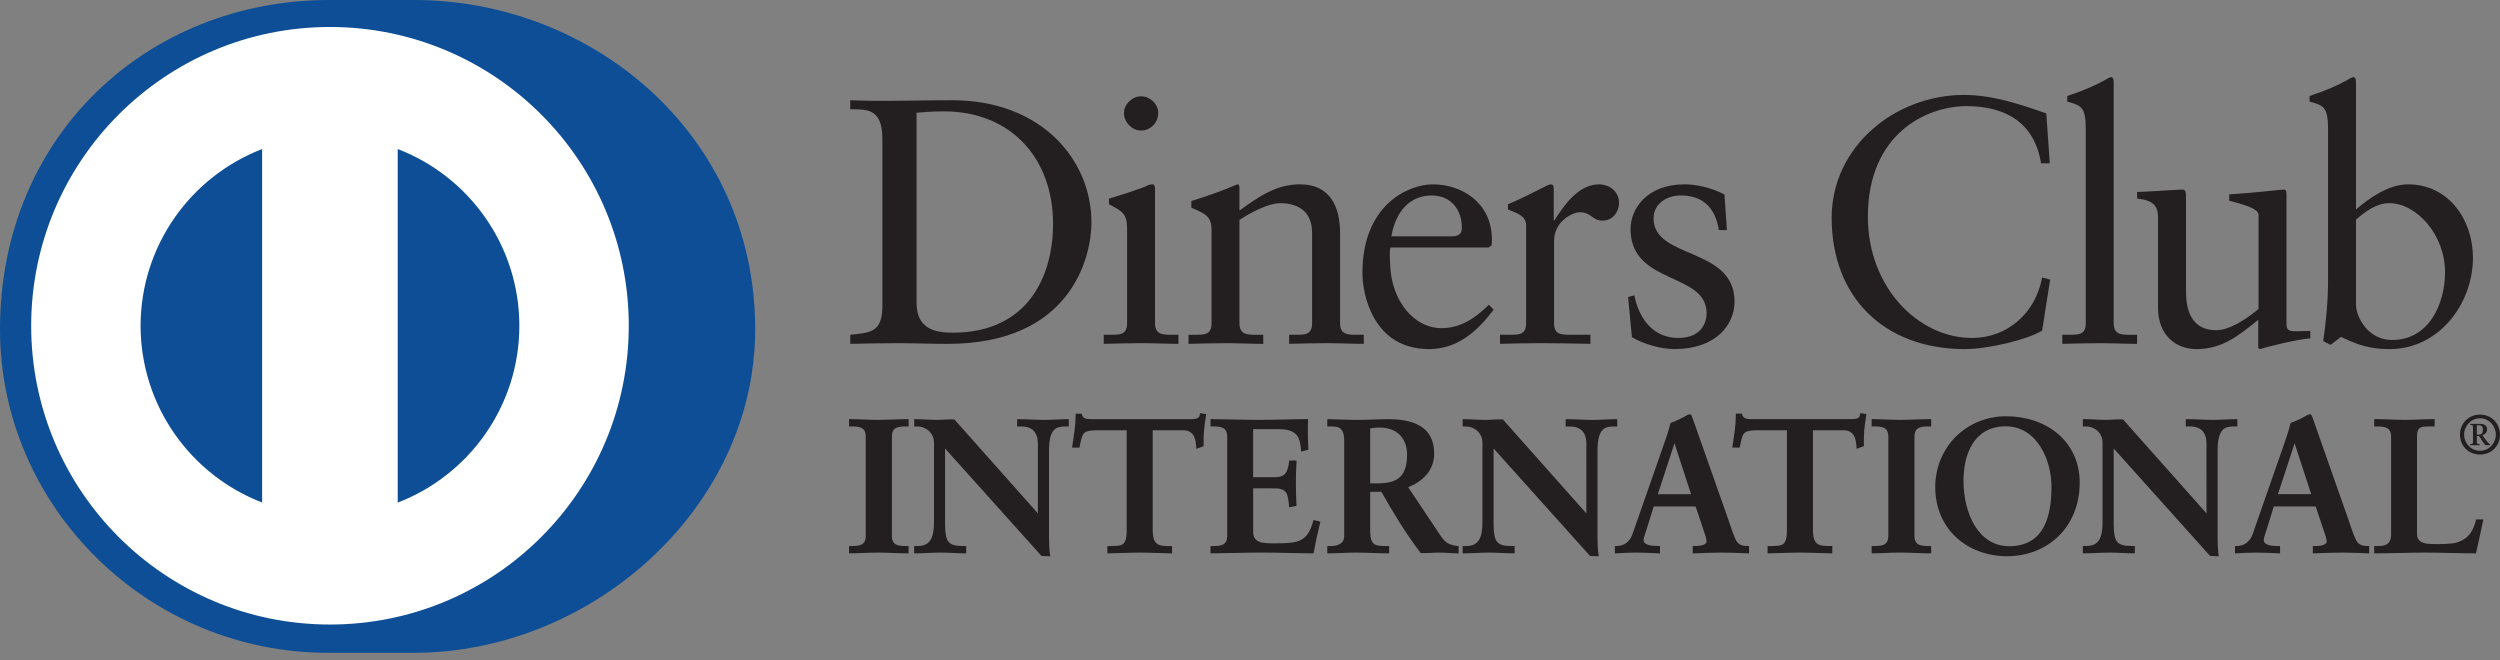
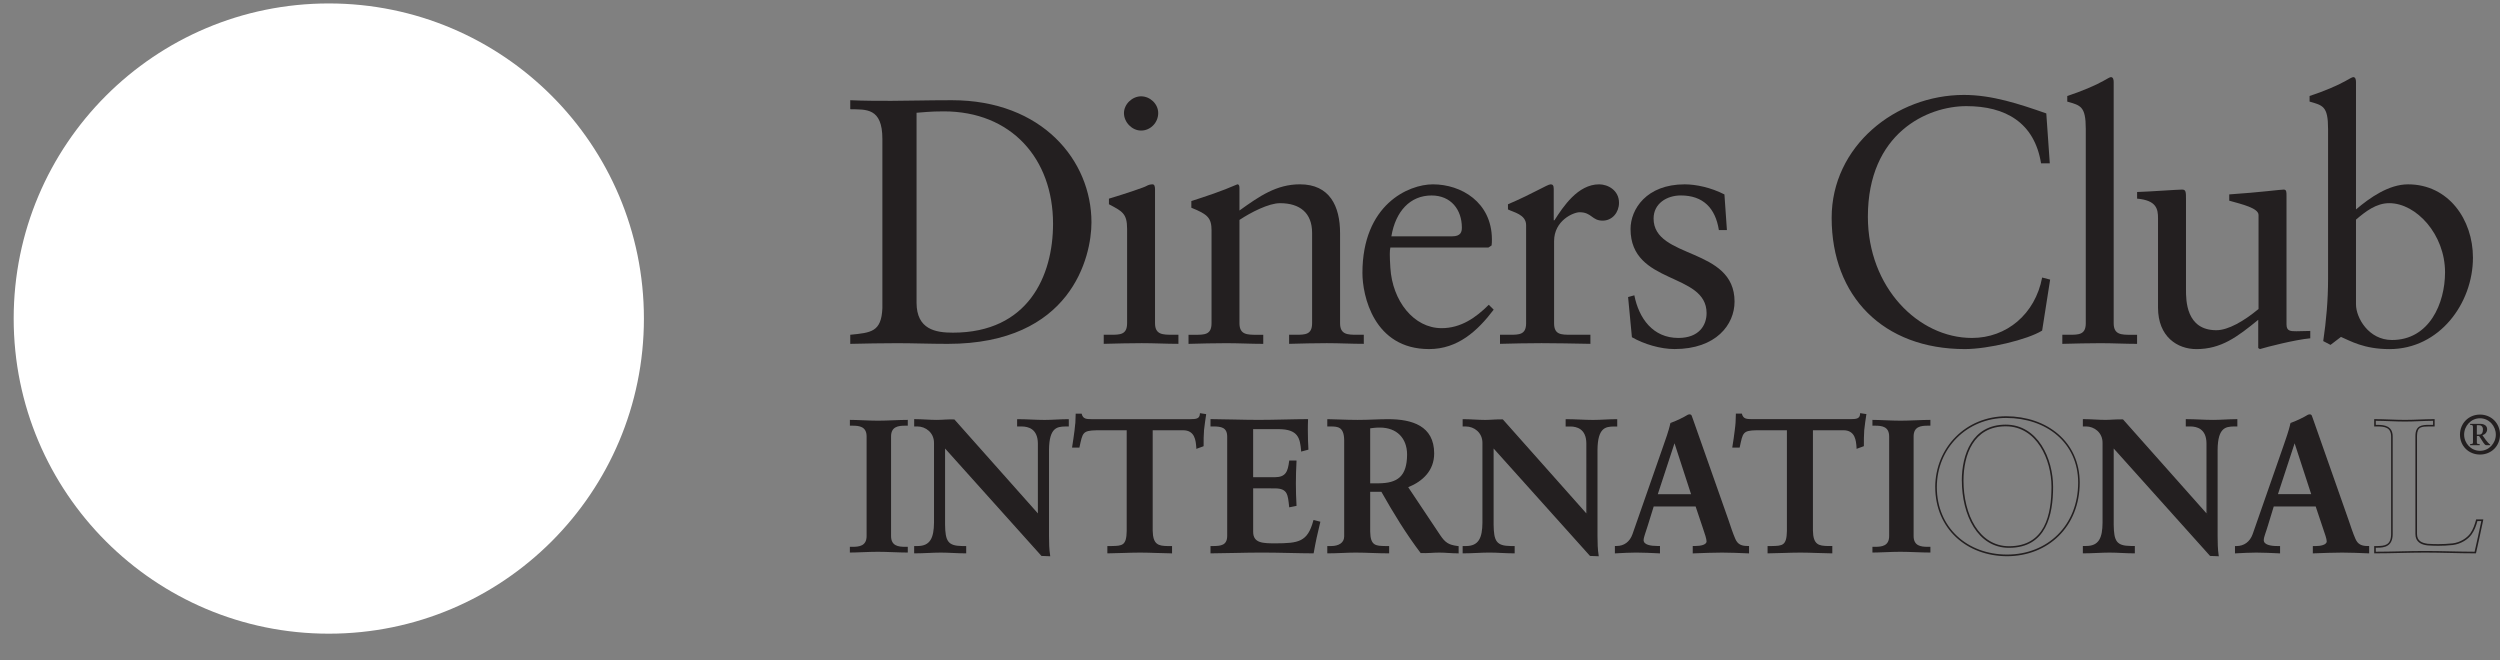
<svg xmlns="http://www.w3.org/2000/svg" width="106" height="28" viewBox="0 0 106 28" fill="none">
  <rect x="0" y="0" width="106" height="28" fill="#808080" stroke="none" />
  <g id="DCI_Logo" clip-path="url(#clip0_2969_812)">
    <path id="Vector" d="M37.413 5.89C37.413 4.559 36.716 4.646 36.051 4.631V4.249C36.627 4.276 37.219 4.276 37.797 4.276C38.419 4.276 39.263 4.249 40.359 4.249C44.191 4.249 46.278 6.807 46.278 9.429C46.278 10.895 45.421 14.58 40.181 14.58C39.427 14.58 38.729 14.551 38.035 14.551C37.34 14.551 36.716 14.566 36.051 14.58V14.194C36.937 14.105 37.368 14.076 37.413 13.07V5.89ZM38.862 12.833C38.862 13.973 39.677 14.105 40.401 14.105C43.6 14.105 44.649 11.694 44.649 9.487C44.649 6.721 42.873 4.722 40.017 4.722C39.409 4.722 39.13 4.765 38.862 4.781V12.833Z" fill="#231F20" />
    <path id="Vector_2" d="M46.797 14.194H47.079C47.492 14.194 47.789 14.194 47.789 13.704V9.694C47.789 9.043 47.569 8.954 47.019 8.66V8.423C47.716 8.214 48.544 7.935 48.604 7.888C48.708 7.83 48.795 7.816 48.87 7.816C48.946 7.816 48.973 7.903 48.973 8.021V13.703C48.973 14.193 49.301 14.193 49.713 14.193H49.965V14.579C49.462 14.579 48.944 14.55 48.411 14.55C47.879 14.55 47.346 14.565 46.798 14.579V14.193L46.797 14.194ZM48.382 5.536C47.995 5.536 47.656 5.18 47.656 4.796C47.656 4.412 48.011 4.084 48.382 4.084C48.754 4.084 49.108 4.396 49.108 4.796C49.108 5.197 48.782 5.536 48.382 5.536Z" fill="#231F20" />
    <path id="Vector_3" d="M51.37 9.783C51.37 9.237 51.208 9.088 50.513 8.808V8.525C51.148 8.318 51.755 8.124 52.466 7.815C52.51 7.815 52.553 7.844 52.553 7.961V8.926C53.399 8.318 54.124 7.815 55.116 7.815C56.374 7.815 56.819 8.732 56.819 9.887V13.704C56.819 14.194 57.145 14.194 57.559 14.194H57.825V14.579C57.306 14.579 56.787 14.55 56.257 14.55C55.727 14.55 55.19 14.565 54.658 14.579V14.194H54.924C55.339 14.194 55.633 14.194 55.633 13.704V9.873C55.633 9.028 55.116 8.615 54.271 8.615C53.798 8.615 53.044 8.999 52.553 9.325V13.705C52.553 14.195 52.882 14.195 53.296 14.195H53.562V14.58C53.044 14.58 52.524 14.551 51.99 14.551C51.457 14.551 50.926 14.566 50.393 14.58V14.195H50.66C51.074 14.195 51.369 14.195 51.369 13.705V9.783L51.37 9.783Z" fill="#231F20" />
    <path id="Vector_4" d="M58.951 10.495C58.92 10.628 58.92 10.849 58.951 11.353C59.038 12.76 59.942 13.914 61.125 13.914C61.94 13.914 62.578 13.469 63.124 12.922L63.332 13.13C62.65 14.032 61.808 14.801 60.594 14.801C58.239 14.801 57.767 12.522 57.767 11.575C57.767 8.674 59.72 7.816 60.755 7.816C61.955 7.816 63.245 8.57 63.257 10.138C63.257 10.229 63.257 10.317 63.244 10.406L63.108 10.496H58.95L58.951 10.495ZM61.572 10.02C61.94 10.02 61.983 9.828 61.983 9.651C61.983 8.894 61.525 8.288 60.697 8.288C59.795 8.288 59.173 8.953 58.994 10.02H61.572Z" fill="#231F20" />
    <path id="Vector_5" d="M63.598 14.194H63.999C64.413 14.194 64.707 14.194 64.707 13.704V9.546C64.707 9.089 64.161 8.999 63.938 8.88V8.661C65.018 8.201 65.612 7.816 65.746 7.816C65.833 7.816 65.878 7.859 65.878 8.008V9.339H65.91C66.278 8.763 66.9 7.816 67.803 7.816C68.173 7.816 68.646 8.066 68.646 8.599C68.646 8.999 68.367 9.355 67.951 9.355C67.491 9.355 67.491 8.999 66.974 8.999C66.723 8.999 65.893 9.339 65.893 10.229V13.703C65.893 14.193 66.189 14.193 66.603 14.193H67.433V14.579C66.618 14.565 65.999 14.55 65.362 14.55C64.726 14.55 64.133 14.565 63.6 14.579V14.193L63.598 14.194Z" fill="#231F20" />
    <path id="Vector_6" d="M69.296 12.522C69.49 13.499 70.082 14.329 71.163 14.329C72.035 14.329 72.359 13.796 72.359 13.277C72.359 11.531 69.135 12.091 69.135 9.71C69.135 8.879 69.801 7.816 71.43 7.816C71.903 7.816 72.54 7.948 73.116 8.244L73.221 9.754H72.88C72.733 8.822 72.213 8.287 71.266 8.287C70.673 8.287 70.112 8.629 70.112 9.265C70.112 10.998 73.545 10.464 73.545 12.788C73.545 13.764 72.761 14.8 71.001 14.8C70.406 14.8 69.711 14.595 69.193 14.298L69.031 12.595L69.296 12.521V12.522Z" fill="#231F20" />
    <path id="Vector_7" d="M86.911 6.926H86.541C86.26 5.195 85.031 4.5 83.375 4.5C81.719 4.5 79.198 5.639 79.198 9.19C79.198 12.182 81.334 14.329 83.611 14.329C85.077 14.329 86.291 13.323 86.587 11.767L86.926 11.855L86.587 14.017C85.965 14.403 84.29 14.801 83.313 14.801C79.85 14.801 77.662 12.566 77.662 9.236C77.662 6.201 80.368 4.025 83.271 4.025C84.47 4.025 85.623 4.41 86.763 4.809L86.911 6.926V6.926Z" fill="#231F20" />
-     <path id="Vector_8" d="M87.443 14.194H87.725C88.14 14.194 88.437 14.194 88.437 13.704V5.464C88.437 4.5 88.214 4.47 87.652 4.308V4.07C88.243 3.877 88.866 3.613 89.177 3.433C89.338 3.345 89.458 3.27 89.501 3.27C89.591 3.27 89.62 3.36 89.62 3.479V13.704C89.62 14.195 89.946 14.195 90.36 14.195H90.612V14.58C90.111 14.58 89.591 14.551 89.056 14.551C88.522 14.551 87.993 14.566 87.442 14.58V14.195L87.443 14.194Z" fill="#231F20" />
+     <path id="Vector_8" d="M87.443 14.194H87.725C88.14 14.194 88.437 14.194 88.437 13.704V5.464C88.437 4.5 88.214 4.47 87.652 4.308V4.07C88.243 3.877 88.866 3.613 89.177 3.433C89.338 3.345 89.458 3.27 89.501 3.27C89.591 3.27 89.62 3.36 89.62 3.479V13.704C89.62 14.195 89.946 14.195 90.36 14.195H90.612V14.58C90.111 14.58 89.591 14.551 89.056 14.551C88.522 14.551 87.993 14.566 87.442 14.58L87.443 14.194Z" fill="#231F20" />
    <path id="Vector_9" d="M96.949 13.764C96.949 14.033 97.11 14.045 97.363 14.045C97.539 14.045 97.763 14.032 97.956 14.032V14.344C97.317 14.402 96.105 14.713 95.821 14.801L95.749 14.757V13.56C94.862 14.285 94.179 14.802 93.126 14.802C92.328 14.802 91.5 14.285 91.5 13.042V9.251C91.5 8.866 91.44 8.495 90.613 8.422V8.141C91.147 8.125 92.327 8.038 92.521 8.038C92.686 8.038 92.686 8.141 92.686 8.466V12.284C92.686 12.727 92.686 14.001 93.973 14.001C94.475 14.001 95.141 13.616 95.762 13.101V9.116C95.762 8.821 95.052 8.659 94.52 8.509V8.243C95.853 8.153 96.683 8.038 96.83 8.038C96.948 8.038 96.948 8.141 96.948 8.304V13.763L96.949 13.764Z" fill="#231F20" />
    <path id="Vector_10" d="M99.894 8.88C100.486 8.378 101.287 7.816 102.1 7.816C103.817 7.816 104.853 9.312 104.853 10.924C104.853 12.862 103.433 14.802 101.314 14.802C100.218 14.802 99.643 14.447 99.257 14.285L98.814 14.623L98.505 14.462C98.634 13.589 98.71 12.729 98.71 11.827V5.464C98.71 4.5 98.488 4.469 97.926 4.307V4.07C98.519 3.878 99.139 3.613 99.45 3.433C99.612 3.345 99.731 3.27 99.777 3.27C99.866 3.27 99.894 3.36 99.894 3.479V8.88H99.894ZM99.894 12.906C99.894 13.47 100.426 14.416 101.42 14.416C103.005 14.416 103.67 12.861 103.67 11.544C103.67 9.946 102.456 8.614 101.302 8.614C100.751 8.614 100.294 8.97 99.894 9.312V12.907V12.906Z" fill="#231F20" />
    <path id="Vector_11" d="M36.035 23.185H36.148C36.437 23.185 36.744 23.147 36.744 22.726V18.507C36.744 18.087 36.437 18.049 36.148 18.049H36.035V17.803C36.35 17.803 36.832 17.837 37.228 17.837C37.623 17.837 38.112 17.803 38.49 17.803V18.049H38.378C38.088 18.049 37.781 18.087 37.781 18.507V22.726C37.781 23.147 38.088 23.185 38.378 23.185H38.49V23.428C38.105 23.428 37.621 23.396 37.219 23.396C36.817 23.396 36.35 23.428 36.034 23.428V23.185H36.035Z" fill="#231F20" />
-     <path id="Vector_12" d="M38.491 23.462C38.102 23.462 37.619 23.43 37.219 23.43C36.819 23.43 36.351 23.462 36.035 23.462H35.999V23.152H36.147C36.44 23.145 36.706 23.121 36.707 22.726V18.507C36.706 18.114 36.439 18.087 36.147 18.081H35.999V17.772H36.035C36.351 17.772 36.833 17.803 37.227 17.803C37.622 17.803 38.11 17.772 38.49 17.772H38.525V18.081H38.378C38.085 18.087 37.817 18.114 37.816 18.507V22.726C37.817 23.121 38.086 23.145 38.378 23.152H38.525V23.462H38.49H38.491ZM38.456 23.394V23.222H38.379C38.091 23.222 37.748 23.172 37.746 22.727V18.508C37.748 18.063 38.092 18.014 38.379 18.014H38.456V17.843C38.084 17.843 37.617 17.874 37.227 17.874C36.837 17.874 36.381 17.844 36.07 17.843V18.014H36.147C36.433 18.014 36.777 18.063 36.777 18.508V22.727C36.777 23.172 36.434 23.222 36.147 23.222H36.07V23.394C36.381 23.389 36.837 23.361 37.218 23.361C37.599 23.361 38.077 23.391 38.456 23.394Z" fill="#231F20" />
    <path id="Vector_13" d="M44.025 21.841L44.041 21.825V18.805C44.041 18.145 43.581 18.049 43.339 18.049H43.163V17.805C43.541 17.805 43.912 17.838 44.291 17.838C44.619 17.838 44.951 17.805 45.28 17.805V18.049H45.162C44.822 18.049 44.442 18.112 44.442 19.07V22.736C44.442 23.017 44.452 23.299 44.491 23.548H44.185L40.037 18.926V22.243C40.037 22.945 40.173 23.184 40.793 23.184H40.929V23.427C40.584 23.427 40.237 23.395 39.89 23.395C39.544 23.395 39.159 23.427 38.797 23.427V23.184H38.91C39.465 23.184 39.635 22.808 39.635 22.163V18.771C39.635 18.32 39.262 18.049 38.901 18.049H38.797V17.805C39.101 17.805 39.417 17.837 39.722 17.837C39.964 17.837 40.199 17.805 40.439 17.805L44.024 21.841L44.025 21.841Z" fill="#231F20" />
    <path id="Vector_14" d="M44.49 23.584L44.158 23.571L40.071 19.016V22.243C40.081 22.945 40.188 23.143 40.793 23.152H40.967V23.462H40.93C40.583 23.462 40.236 23.43 39.891 23.43C39.546 23.43 39.161 23.462 38.795 23.462H38.76V23.152H38.91C39.443 23.148 39.594 22.806 39.602 22.164V18.772C39.6 18.344 39.247 18.083 38.903 18.082H38.761V17.772H38.796C39.105 17.772 39.419 17.804 39.722 17.804C39.961 17.804 40.195 17.772 40.467 17.785L44.006 21.768V18.806C44.002 18.165 43.575 18.088 43.339 18.083H43.126V17.773H43.163C43.542 17.773 43.914 17.805 44.291 17.805C44.618 17.805 44.949 17.773 45.28 17.773H45.317V18.083H45.161C44.828 18.093 44.487 18.122 44.478 19.071V22.738C44.478 23.017 44.486 23.298 44.525 23.544L44.531 23.586H44.49V23.584ZM44.184 23.513H44.452C44.415 23.271 44.409 23.002 44.409 22.736V19.069C44.409 18.102 44.813 18.012 45.16 18.012H45.245V17.841C44.927 17.842 44.61 17.873 44.29 17.873C43.921 17.873 43.562 17.843 43.198 17.841V18.012H43.339C43.587 18.012 44.075 18.122 44.075 18.804L44.065 21.849L44.048 21.864L44.02 21.889L40.439 17.841C40.199 17.841 39.966 17.873 39.722 17.873C39.427 17.873 39.123 17.843 38.831 17.841V18.012H38.901C39.279 18.012 39.669 18.301 39.669 18.771V22.163C39.669 22.808 39.489 23.219 38.909 23.222L38.832 23.219V23.393C39.18 23.389 39.539 23.36 39.891 23.36C40.243 23.36 40.563 23.389 40.894 23.393V23.222H40.793C40.159 23.219 40.001 22.945 40.001 22.243V18.835L44.184 23.513H44.184ZM44.005 21.825V21.822L43.998 21.816L44.005 21.825Z" fill="#231F20" />
    <path id="Vector_15" d="M46.485 18.208C45.881 18.208 45.859 18.354 45.736 18.941H45.496C45.528 18.716 45.567 18.49 45.593 18.256C45.625 18.032 45.641 17.805 45.641 17.573H45.835C45.9 17.814 46.1 17.805 46.318 17.805H50.474C50.692 17.805 50.893 17.798 50.91 17.556L51.101 17.59C51.072 17.805 51.039 18.023 51.015 18.241C50.997 18.458 50.997 18.677 50.997 18.893L50.757 18.983C50.741 18.684 50.699 18.208 50.16 18.208H48.84V22.494C48.84 23.116 49.121 23.186 49.508 23.186H49.66V23.428C49.347 23.428 48.782 23.396 48.347 23.396C47.865 23.396 47.299 23.428 46.985 23.428V23.186H47.138C47.583 23.186 47.806 23.147 47.806 22.512V18.208H46.485Z" fill="#231F20" />
    <path id="Vector_16" d="M49.662 23.462C49.344 23.462 48.781 23.43 48.348 23.43C47.865 23.43 47.304 23.462 46.986 23.462H46.952V23.152H47.14C47.585 23.142 47.763 23.137 47.772 22.511V18.243H46.486V18.175H47.843V22.512C47.843 23.157 47.583 23.224 47.14 23.224H47.022V23.394C47.34 23.391 47.881 23.362 48.349 23.362C48.769 23.362 49.307 23.391 49.626 23.394V23.224H49.509C49.119 23.224 48.804 23.129 48.804 22.494V18.175H50.161C50.702 18.176 50.773 18.635 50.789 18.934L50.965 18.869C50.965 18.66 50.966 18.45 50.98 18.237C51.003 18.032 51.032 17.825 51.063 17.619L50.941 17.599C50.901 17.832 50.675 17.846 50.474 17.843H46.278C46.088 17.843 45.883 17.833 45.811 17.609H45.677C45.677 17.832 45.661 18.047 45.629 18.264C45.606 18.483 45.571 18.697 45.54 18.908H45.712C45.819 18.349 45.887 18.166 46.487 18.176V18.244C45.892 18.257 45.905 18.355 45.772 18.951L45.768 18.979H45.456L45.461 18.937C45.493 18.712 45.534 18.486 45.56 18.252C45.592 18.029 45.608 17.805 45.608 17.574V17.539H45.863L45.868 17.565C45.925 17.768 46.072 17.769 46.277 17.773H50.474C50.697 17.769 50.862 17.765 50.874 17.555L50.877 17.518L50.914 17.524L51.141 17.559L51.137 17.594C51.105 17.811 51.074 18.029 51.05 18.243C51.033 18.46 51.033 18.677 51.033 18.894V18.918L51.01 18.928L50.724 19.032V18.984C50.701 18.682 50.669 18.243 50.16 18.243H48.874V22.494C48.883 23.102 49.124 23.145 49.509 23.153H49.695V23.463H49.662V23.462Z" fill="#231F20" />
    <path id="Vector_17" d="M51.36 23.185H51.473C51.762 23.185 52.068 23.147 52.068 22.726V18.507C52.068 18.087 51.761 18.049 51.473 18.049H51.36V17.803C51.849 17.803 52.69 17.837 53.364 17.837C54.039 17.837 54.879 17.803 55.425 17.803C55.411 18.151 55.419 18.684 55.443 19.038L55.2 19.103C55.162 18.58 55.064 18.161 54.218 18.161H53.102V20.269H54.057C54.541 20.269 54.647 19.998 54.694 19.562H54.934C54.92 19.876 54.911 20.189 54.911 20.503C54.911 20.817 54.92 21.116 54.934 21.421L54.694 21.469C54.647 20.986 54.622 20.672 54.066 20.672H53.102V22.548C53.102 23.072 53.567 23.072 54.081 23.072C55.049 23.072 55.475 23.007 55.717 22.089L55.941 22.146C55.837 22.574 55.741 22.998 55.668 23.427C55.154 23.427 54.226 23.395 53.501 23.395C52.776 23.395 51.817 23.427 51.359 23.427V23.183L51.36 23.185Z" fill="#231F20" />
    <path id="Vector_18" d="M55.669 23.462C55.152 23.462 54.226 23.429 53.502 23.429C52.778 23.429 51.821 23.462 51.36 23.462H51.325V23.152H51.473C51.764 23.147 52.03 23.12 52.033 22.726V18.507C52.03 18.114 51.764 18.088 51.473 18.081H51.325V17.771H51.36C51.85 17.771 52.69 17.803 53.364 17.803C54.039 17.803 54.877 17.771 55.425 17.771H55.461V17.806C55.454 17.928 55.452 18.07 55.452 18.224C55.452 18.501 55.461 18.806 55.476 19.035V19.064L55.451 19.072L55.167 19.147V19.104C55.119 18.583 55.05 18.202 54.219 18.195H53.133V20.234H54.057C54.522 20.23 54.603 19.992 54.659 19.558L54.662 19.527H54.972V19.562C54.955 19.876 54.945 20.189 54.945 20.503C54.945 20.817 54.955 21.114 54.972 21.421V21.449L54.943 21.455L54.662 21.511L54.659 21.473C54.603 20.982 54.601 20.713 54.066 20.707L53.134 20.706V22.549C53.135 23.038 53.556 23.036 54.082 23.038C55.053 23.033 55.44 22.985 55.683 22.08L55.691 22.047L55.725 22.054L55.983 22.121L55.976 22.154C55.871 22.579 55.776 23.007 55.704 23.431L55.698 23.46H55.669L55.669 23.462ZM55.639 23.392C55.708 22.986 55.8 22.579 55.9 22.174L55.74 22.134C55.498 23.036 55.032 23.116 54.081 23.108C53.573 23.108 53.065 23.108 53.063 22.549V20.639H54.065C54.628 20.632 54.683 20.972 54.724 21.431L54.898 21.394C54.884 21.098 54.876 20.798 54.876 20.503C54.876 20.209 54.884 19.9 54.898 19.594H54.724C54.679 20.016 54.549 20.31 54.056 20.304H53.063V18.123H54.218C55.056 18.119 55.196 18.552 55.23 19.056L55.404 19.009C55.39 18.782 55.383 18.492 55.383 18.223C55.383 18.082 55.386 17.954 55.389 17.84C54.842 17.841 54.026 17.872 53.364 17.872C52.701 17.872 51.887 17.842 51.394 17.84V18.011H51.471C51.759 18.011 52.102 18.061 52.103 18.505V22.725C52.102 23.169 51.759 23.217 51.471 23.22H51.394V23.39C51.862 23.389 52.794 23.358 53.501 23.358C54.208 23.358 55.118 23.388 55.638 23.39" fill="#231F20" />
    <path id="Vector_19" d="M57.03 18.66C57.03 18.071 56.708 18.049 56.459 18.049H56.312V17.805C56.569 17.805 57.069 17.837 57.561 17.837C58.053 17.837 58.43 17.805 58.858 17.805C59.87 17.805 60.772 18.079 60.772 19.224C60.772 19.948 60.291 20.391 59.654 20.643L61.032 22.702C61.256 23.044 61.416 23.139 61.811 23.186V23.428C61.546 23.428 61.288 23.396 61.023 23.396C60.771 23.396 60.515 23.428 60.265 23.428C59.645 22.616 59.112 21.745 58.59 20.817H58.059V22.541C58.059 23.163 58.348 23.186 58.718 23.186H58.865V23.428C58.404 23.428 57.938 23.396 57.478 23.396C57.093 23.396 56.714 23.428 56.31 23.428V23.186H56.457C56.752 23.186 57.028 23.05 57.028 22.751V18.66H57.03ZM58.061 20.527H58.454C59.26 20.527 59.694 20.223 59.694 19.271C59.694 18.556 59.235 18.095 58.518 18.095C58.275 18.095 58.172 18.12 58.061 18.128V20.527Z" fill="#231F20" />
    <path id="Vector_20" d="M61.813 23.462C61.543 23.462 61.287 23.43 61.021 23.43C60.777 23.43 60.519 23.462 60.237 23.45C59.621 22.638 59.092 21.774 58.571 20.853H58.096V22.541C58.104 23.148 58.347 23.142 58.719 23.152H58.9V23.462H58.863C58.402 23.462 57.934 23.43 57.477 23.43C57.093 23.43 56.715 23.462 56.31 23.462H56.277V23.152H56.457C56.747 23.149 56.99 23.023 56.993 22.752V18.66C56.987 18.09 56.707 18.09 56.457 18.082H56.277V17.773H56.31C56.573 17.773 57.069 17.804 57.561 17.804C58.053 17.804 58.428 17.773 58.858 17.773C59.872 17.773 60.807 18.055 60.809 19.224C60.809 19.951 60.328 20.405 59.708 20.658L61.06 22.684C61.285 23.018 61.425 23.102 61.816 23.153L61.846 23.156V23.463H61.812L61.813 23.462ZM58.059 20.782H58.61L58.62 20.8C59.143 21.727 59.673 22.596 60.267 23.393C60.513 23.393 60.771 23.36 61.021 23.36C61.271 23.36 61.528 23.388 61.778 23.392V23.215C61.399 23.169 61.223 23.057 61.003 22.723L59.6 20.625L59.641 20.608C60.272 20.36 60.738 19.93 60.739 19.222C60.738 18.106 59.869 17.845 58.858 17.841C58.432 17.841 58.044 17.873 57.561 17.873C57.078 17.873 56.61 17.843 56.346 17.841V18.013H56.457C56.707 18.013 57.061 18.054 57.061 18.659V22.75C57.061 23.074 56.761 23.221 56.457 23.221H56.346V23.391C56.735 23.39 57.1 23.36 57.478 23.36C57.929 23.36 58.384 23.389 58.83 23.391V23.221H58.72C58.353 23.221 58.026 23.175 58.026 22.541V20.782H58.06L58.059 20.782ZM58.059 20.562H58.025V18.095L58.055 18.092C58.165 18.083 58.273 18.062 58.518 18.062C59.251 18.062 59.729 18.54 59.73 19.273C59.727 20.234 59.265 20.562 58.454 20.562H58.059ZM58.455 20.493C59.251 20.485 59.654 20.209 59.661 19.273C59.657 18.57 59.219 18.134 58.518 18.129C58.3 18.129 58.199 18.149 58.096 18.161V20.494H58.455V20.493Z" fill="#231F20" />
    <path id="Vector_21" d="M67.28 21.841L67.295 21.825V18.805C67.295 18.145 66.836 18.049 66.596 18.049H66.418V17.805C66.798 17.805 67.167 17.838 67.547 17.838C67.878 17.838 68.207 17.805 68.538 17.805V18.049H68.419C68.08 18.049 67.701 18.112 67.701 19.07V22.736C67.701 23.017 67.707 23.299 67.748 23.548H67.443L63.295 18.926V22.243C63.295 22.945 63.433 23.184 64.053 23.184H64.191V23.427C63.844 23.427 63.497 23.395 63.151 23.395C62.805 23.395 62.418 23.427 62.056 23.427V23.184H62.166C62.723 23.184 62.892 22.808 62.892 22.163V18.771C62.892 18.32 62.521 18.049 62.16 18.049H62.056V17.805C62.36 17.805 62.677 17.837 62.981 17.837C63.222 17.837 63.456 17.805 63.697 17.805L67.281 21.841L67.28 21.841Z" fill="#231F20" />
    <path id="Vector_22" d="M67.747 23.584L67.416 23.571L63.329 19.016V22.243C63.339 22.946 63.444 23.143 64.052 23.152H64.222V23.462H64.188C63.84 23.462 63.494 23.429 63.149 23.429C62.804 23.429 62.415 23.462 62.054 23.462H62.016V23.152H62.164C62.696 23.149 62.85 22.806 62.855 22.163V18.773C62.854 18.343 62.504 18.084 62.158 18.083H62.016V17.773H62.054C62.361 17.773 62.676 17.805 62.98 17.805C63.217 17.805 63.45 17.773 63.72 17.782L67.261 21.768V18.806C67.26 18.166 66.829 18.087 66.596 18.084H66.383V17.773H66.418C66.799 17.773 67.17 17.805 67.546 17.805C67.874 17.805 68.205 17.773 68.537 17.773H68.571V18.084H68.418C68.086 18.092 67.743 18.123 67.734 19.071V22.738C67.734 23.018 67.742 23.297 67.782 23.545L67.786 23.586H67.747V23.584ZM67.443 23.513H67.705C67.672 23.272 67.664 23.002 67.664 22.736V19.069C67.664 18.102 68.072 18.014 68.418 18.012H68.502V17.841C68.185 17.842 67.866 17.873 67.547 17.873C67.178 17.873 66.817 17.843 66.454 17.841V18.012H66.597C66.844 18.014 67.333 18.122 67.333 18.804L67.322 21.849L67.307 21.864L67.281 21.892L63.697 17.841C63.459 17.841 63.223 17.873 62.981 17.873C62.682 17.873 62.382 17.843 62.089 17.841V18.012H62.159C62.538 18.014 62.927 18.299 62.927 18.771V22.162C62.927 22.808 62.743 23.219 62.166 23.221H62.09V23.391C62.438 23.388 62.797 23.359 63.151 23.359C63.506 23.359 63.822 23.388 64.156 23.391V23.221H64.055C63.42 23.221 63.262 22.945 63.26 22.242V18.834L67.446 23.512L67.443 23.513ZM67.261 21.825V21.822L67.257 21.816L67.261 21.825Z" fill="#231F20" />
    <path id="Vector_23" d="M69.835 22.276C69.753 22.55 69.655 22.761 69.655 22.903C69.655 23.146 69.996 23.184 70.26 23.184H70.35V23.427C70.026 23.411 69.697 23.395 69.374 23.395C69.083 23.395 68.795 23.41 68.505 23.427V23.184H68.552C68.866 23.184 69.134 22.999 69.251 22.662L70.542 18.966C70.646 18.667 70.793 18.265 70.84 17.965C71.097 17.878 71.42 17.718 71.574 17.62C71.599 17.611 71.611 17.605 71.637 17.605C71.661 17.605 71.677 17.605 71.694 17.628C71.718 17.693 71.742 17.765 71.767 17.83L73.248 22.043C73.344 22.324 73.442 22.623 73.546 22.865C73.643 23.09 73.812 23.184 74.078 23.184H74.125V23.427C73.764 23.411 73.401 23.395 73.015 23.395C72.629 23.395 72.218 23.41 71.808 23.427V23.184H71.897C72.081 23.184 72.395 23.154 72.395 22.952C72.395 22.847 72.324 22.629 72.233 22.372L71.919 21.437H70.091L69.836 22.276H69.835ZM71.009 18.707H70.994L70.244 20.987H71.749L71.009 18.707Z" fill="#231F20" />
    <path id="Vector_24" d="M74.123 23.463C73.763 23.448 73.401 23.43 73.016 23.43C72.63 23.43 72.221 23.448 71.809 23.463L71.772 23.466V23.149H71.897C72.082 23.149 72.358 23.108 72.358 22.954C72.359 22.862 72.29 22.641 72.2 22.385L71.894 21.474H70.117L69.865 22.286C69.784 22.562 69.689 22.775 69.689 22.905C69.692 23.101 69.993 23.149 70.26 23.149H70.383V23.465L70.347 23.462C70.024 23.447 69.695 23.429 69.374 23.429C69.085 23.429 68.794 23.447 68.506 23.462L68.471 23.465V23.149H68.552C68.852 23.149 69.102 22.977 69.217 22.65L70.508 18.954C70.614 18.655 70.758 18.254 70.829 17.934C71.081 17.847 71.404 17.684 71.56 17.587C71.583 17.579 71.604 17.568 71.637 17.568C71.656 17.567 71.701 17.573 71.724 17.616C71.749 17.682 71.774 17.753 71.797 17.818L73.282 22.032C73.376 22.313 73.473 22.611 73.577 22.848C73.67 23.064 73.819 23.149 74.077 23.149H74.16V23.465L74.122 23.462L74.123 23.463ZM71.841 23.39C72.239 23.377 72.631 23.36 73.015 23.36C73.399 23.36 73.74 23.378 74.09 23.39V23.222H74.078C73.803 23.225 73.614 23.114 73.513 22.879C73.409 22.635 73.31 22.335 73.215 22.054L71.733 17.841C71.709 17.776 71.684 17.704 71.664 17.647C71.656 17.639 71.659 17.639 71.651 17.639H71.636C71.621 17.639 71.611 17.643 71.59 17.649C71.434 17.749 71.111 17.909 70.872 17.971C70.823 18.278 70.678 18.678 70.573 18.977L69.285 22.674C69.162 23.024 68.88 23.222 68.551 23.222H68.539V23.389C68.814 23.376 69.094 23.36 69.373 23.36C69.685 23.36 70.003 23.377 70.31 23.389V23.222H70.259C69.996 23.218 69.629 23.19 69.621 22.904C69.621 22.744 69.719 22.537 69.798 22.266L69.834 22.276L69.798 22.265L70.064 21.405H71.94L72.263 22.362C72.354 22.621 72.428 22.835 72.428 22.954C72.415 23.201 72.076 23.219 71.895 23.223H71.84V23.39L71.841 23.39ZM70.195 21.023L70.966 18.674H71.01H71.034L71.798 21.023H70.195ZM70.291 20.953H71.701L70.999 18.794L70.291 20.953Z" fill="#231F20" />
    <path id="Vector_25" d="M74.481 18.208C73.875 18.208 73.853 18.354 73.731 18.941H73.489C73.522 18.716 73.562 18.49 73.587 18.256C73.619 18.032 73.635 17.805 73.635 17.573H73.828C73.893 17.814 74.094 17.805 74.311 17.805H78.468C78.685 17.805 78.885 17.798 78.901 17.556L79.095 17.59C79.064 17.805 79.033 18.023 79.006 18.241C78.987 18.458 78.987 18.677 78.987 18.893L78.748 18.983C78.735 18.684 78.692 18.208 78.154 18.208H76.833V22.494C76.833 23.116 77.115 23.186 77.502 23.186H77.654V23.428C77.341 23.428 76.777 23.396 76.341 23.396C75.859 23.396 75.293 23.428 74.978 23.428V23.186H75.132C75.577 23.186 75.803 23.147 75.803 22.512V18.208H74.482H74.481Z" fill="#231F20" />
    <path id="Vector_26" d="M77.652 23.462C77.338 23.462 76.775 23.43 76.341 23.43C75.86 23.43 75.297 23.462 74.978 23.462H74.945V23.152H75.133C75.577 23.142 75.754 23.137 75.765 22.511V18.243H74.481V18.175H75.835V22.512C75.835 23.157 75.575 23.22 75.132 23.224H75.013V23.395C75.332 23.391 75.873 23.362 76.341 23.362C76.762 23.362 77.3 23.391 77.619 23.395L77.617 23.224H77.499C77.112 23.22 76.798 23.129 76.798 22.494V18.175H78.153C78.695 18.176 78.764 18.635 78.78 18.934L78.956 18.869C78.956 18.66 78.956 18.45 78.973 18.238C78.995 18.031 79.026 17.825 79.055 17.62L78.935 17.598C78.896 17.832 78.67 17.845 78.468 17.842H74.271C74.081 17.843 73.877 17.832 73.803 17.606H73.671C73.668 17.832 73.654 18.047 73.621 18.262C73.599 18.484 73.56 18.695 73.531 18.907H73.704C73.81 18.347 73.879 18.163 74.482 18.175V18.243C73.884 18.253 73.898 18.354 73.767 18.95L73.761 18.977H73.449L73.454 18.936C73.487 18.711 73.528 18.485 73.552 18.253C73.585 18.027 73.6 17.803 73.6 17.573V17.538H73.855L73.862 17.563C73.919 17.767 74.068 17.767 74.272 17.772H78.468C78.691 17.767 78.855 17.764 78.868 17.553V17.516L78.908 17.523L79.137 17.558L79.13 17.592C79.096 17.809 79.067 18.027 79.043 18.242C79.028 18.458 79.028 18.675 79.028 18.892V18.917L79.003 18.927L78.718 19.031V18.983C78.697 18.68 78.665 18.242 78.154 18.242H76.868V22.493C76.877 23.101 77.118 23.143 77.501 23.151H77.69V23.462H77.655L77.652 23.462Z" fill="#231F20" />
    <path id="Vector_27" d="M79.391 23.185H79.504C79.796 23.185 80.1 23.147 80.1 22.726V18.507C80.1 18.087 79.796 18.049 79.504 18.049H79.391V17.803C79.705 17.803 80.188 17.837 80.582 17.837C80.977 17.837 81.469 17.803 81.849 17.803V18.049H81.736C81.444 18.049 81.137 18.087 81.137 18.507V22.726C81.137 23.147 81.445 23.185 81.736 23.185H81.849V23.428C81.461 23.428 80.978 23.396 80.576 23.396C80.173 23.396 79.706 23.428 79.391 23.428V23.185Z" fill="#231F20" />
-     <path id="Vector_28" d="M81.849 23.462C81.46 23.462 80.977 23.429 80.576 23.429C80.175 23.429 79.706 23.462 79.391 23.462H79.358V23.152H79.504C79.796 23.147 80.063 23.12 80.064 22.726V18.507C80.063 18.114 79.796 18.087 79.504 18.081H79.358V17.771H79.391C79.706 17.771 80.19 17.803 80.583 17.803C80.976 17.803 81.467 17.771 81.849 17.771H81.882V18.081H81.737C81.442 18.087 81.176 18.114 81.173 18.507V22.726C81.176 23.12 81.441 23.147 81.737 23.152H81.882V23.462H81.849ZM81.812 23.392V23.222H81.737C81.447 23.222 81.105 23.171 81.105 22.727V18.507C81.105 18.063 81.447 18.014 81.737 18.014H81.812V17.842C81.441 17.844 80.976 17.874 80.583 17.874C80.19 17.874 79.738 17.844 79.427 17.842V18.014H79.503C79.789 18.014 80.134 18.063 80.134 18.507V22.727C80.134 23.172 79.789 23.222 79.503 23.222H79.427V23.392C79.738 23.388 80.192 23.36 80.575 23.36C80.959 23.36 81.433 23.389 81.812 23.392Z" fill="#231F20" />
-     <path id="Vector_29" d="M85.061 17.686C86.777 17.686 88.146 18.749 88.146 20.465C88.146 22.318 86.818 23.549 85.101 23.549C83.385 23.549 82.091 22.391 82.091 20.657C82.091 18.924 83.386 17.686 85.061 17.686M85.181 23.195C86.746 23.195 87.016 21.817 87.016 20.643C87.016 19.469 86.382 18.041 85.045 18.041C83.636 18.041 83.218 19.297 83.218 20.375C83.218 21.817 83.878 23.195 85.182 23.195" fill="#231F20" />
    <path id="Vector_30" d="M82.053 20.657C82.058 18.963 83.368 17.653 85.061 17.649V17.721C83.403 17.721 82.122 19 82.122 20.657C82.125 22.37 83.411 23.512 85.102 23.513C86.8 23.512 88.109 22.298 88.114 20.463C88.113 18.769 86.764 17.722 85.061 17.721V17.649C86.79 17.653 88.178 18.727 88.18 20.463C88.179 22.335 86.835 23.58 85.102 23.584C83.379 23.58 82.058 22.407 82.054 20.657M83.18 20.374C83.183 19.291 83.608 18.004 85.044 18.004C86.414 18.007 87.051 19.459 87.052 20.643C87.051 21.816 86.773 23.228 85.181 23.228V23.16C86.714 23.16 86.979 21.817 86.983 20.644C86.983 19.476 86.353 18.077 85.045 18.076C83.664 18.077 83.255 19.303 83.252 20.375C83.253 21.811 83.907 23.157 85.181 23.16V23.228C83.846 23.227 83.184 21.825 83.182 20.375" fill="#231F20" />
    <path id="Vector_31" d="M93.575 21.841L93.59 21.825V18.805C93.59 18.145 93.131 18.049 92.887 18.049H92.713V17.805C93.089 17.805 93.462 17.838 93.839 17.838C94.171 17.838 94.5 17.805 94.83 17.805V18.049H94.71C94.37 18.049 93.992 18.112 93.992 19.07V22.736C93.992 23.017 94.001 23.299 94.041 23.548H93.734L89.586 18.926V22.243C89.586 22.945 89.723 23.184 90.344 23.184H90.481V23.427C90.135 23.427 89.789 23.395 89.442 23.395C89.094 23.395 88.708 23.427 88.345 23.427V23.184H88.459C89.016 23.184 89.182 22.808 89.182 22.163V18.771C89.182 18.32 88.814 18.049 88.45 18.049H88.345V17.805C88.653 17.805 88.966 17.837 89.272 17.837C89.513 17.837 89.747 17.805 89.988 17.805L93.575 21.841V21.841Z" fill="#231F20" />
    <path id="Vector_32" d="M94.041 23.584L93.707 23.571L89.621 19.016V22.243C89.63 22.946 89.738 23.142 90.342 23.149H90.517V23.462H90.482C90.134 23.462 89.788 23.43 89.443 23.43C89.098 23.43 88.712 23.462 88.346 23.462H88.313V23.149H88.46C88.991 23.148 89.144 22.806 89.148 22.163V18.771C89.148 18.341 88.798 18.082 88.45 18.081H88.313V17.771H88.346C88.655 17.771 88.969 17.803 89.273 17.803C89.511 17.803 89.743 17.771 90.017 17.784L93.555 21.767V18.805C93.553 18.164 93.126 18.087 92.887 18.082H92.677V17.772H92.712C93.091 17.772 93.465 17.804 93.837 17.804C94.169 17.804 94.496 17.772 94.83 17.772H94.864V18.082H94.709C94.378 18.092 94.035 18.122 94.027 19.07V22.737C94.027 23.017 94.034 23.298 94.071 23.544L94.078 23.585H94.039L94.041 23.584ZM93.734 23.513H94C93.965 23.272 93.957 23.002 93.957 22.736V19.069C93.957 18.102 94.365 18.014 94.71 18.012H94.796V17.841C94.477 17.842 94.159 17.873 93.837 17.873C93.472 17.873 93.112 17.843 92.747 17.841V18.012H92.886C93.138 18.014 93.623 18.123 93.623 18.804L93.613 21.849L93.599 21.864L93.574 21.892L89.988 17.841C89.75 17.841 89.515 17.873 89.272 17.873C88.974 17.873 88.67 17.843 88.379 17.841V18.012H88.449C88.828 18.014 89.218 18.299 89.218 18.771V22.163C89.218 22.808 89.038 23.219 88.458 23.222H88.379V23.392C88.729 23.389 89.087 23.36 89.442 23.36C89.778 23.36 90.112 23.389 90.445 23.392V23.222H90.34C89.709 23.222 89.551 22.946 89.551 22.243V18.835L93.733 23.513H93.734ZM93.554 21.825V21.822L93.546 21.816L93.554 21.825Z" fill="#231F20" />
    <path id="Vector_33" d="M96.125 22.276C96.046 22.55 95.949 22.761 95.949 22.903C95.949 23.146 96.29 23.184 96.552 23.184H96.642V23.427C96.319 23.411 95.99 23.395 95.667 23.395C95.374 23.395 95.087 23.41 94.799 23.427V23.184H94.843C95.159 23.184 95.426 22.999 95.546 22.662L96.836 18.966C96.94 18.667 97.084 18.265 97.132 17.965C97.389 17.878 97.712 17.718 97.865 17.62C97.889 17.611 97.906 17.605 97.93 17.605C97.954 17.605 97.968 17.605 97.986 17.628C98.011 17.693 98.034 17.765 98.061 17.83L99.541 22.043C99.636 22.324 99.735 22.623 99.84 22.865C99.935 23.09 100.106 23.184 100.371 23.184H100.419V23.427C100.057 23.411 99.694 23.395 99.308 23.395C98.922 23.395 98.51 23.41 98.099 23.427V23.184H98.188C98.373 23.184 98.688 23.154 98.688 22.952C98.688 22.847 98.615 22.629 98.525 22.372L98.213 21.437H96.386L96.125 22.276ZM97.301 18.707H97.286L96.536 20.987H98.045L97.301 18.707Z" fill="#231F20" />
    <path id="Vector_34" d="M100.417 23.462C100.054 23.448 99.69 23.43 99.308 23.43C98.925 23.43 98.51 23.448 98.099 23.462L98.064 23.465V23.153H98.186C98.374 23.153 98.651 23.109 98.653 22.954C98.653 22.862 98.582 22.641 98.49 22.384L98.185 21.474H96.407L96.159 22.286C96.079 22.563 95.981 22.775 95.984 22.904C95.984 23.101 96.286 23.152 96.551 23.152H96.675V23.465L96.639 23.462C96.317 23.448 95.987 23.43 95.667 23.43C95.377 23.43 95.088 23.448 94.798 23.462L94.763 23.465V23.152H94.843C95.143 23.148 95.395 22.976 95.512 22.65L96.802 18.954C96.905 18.655 97.05 18.254 97.12 17.934C97.374 17.846 97.698 17.684 97.852 17.587C97.873 17.579 97.898 17.569 97.93 17.569C97.95 17.566 97.993 17.573 98.019 17.617C98.042 17.68 98.066 17.753 98.091 17.817L99.573 22.031C99.668 22.312 99.766 22.61 99.871 22.849C99.966 23.063 100.11 23.148 100.37 23.151H100.452V23.464L100.417 23.461V23.462ZM98.133 23.39C98.531 23.377 98.924 23.36 99.308 23.36C99.691 23.36 100.032 23.377 100.382 23.389V23.222H100.369C100.097 23.222 99.905 23.114 99.805 22.879C99.697 22.635 99.601 22.335 99.506 22.054L98.025 17.841C98.001 17.776 97.975 17.704 97.955 17.649C97.951 17.643 97.947 17.639 97.942 17.639H97.928C97.911 17.639 97.903 17.644 97.881 17.649C97.725 17.748 97.404 17.91 97.163 17.972C97.115 18.278 96.968 18.679 96.865 18.977L95.575 22.675C95.452 23.024 95.173 23.222 94.841 23.222H94.828V23.389C95.107 23.377 95.384 23.36 95.665 23.36C95.976 23.36 96.293 23.377 96.605 23.389V23.222H96.548C96.287 23.218 95.92 23.19 95.911 22.904C95.912 22.744 96.012 22.538 96.091 22.267L96.123 22.276L96.091 22.266L96.355 21.405H98.235L98.556 22.362C98.647 22.622 98.718 22.836 98.718 22.954C98.707 23.201 98.368 23.219 98.183 23.224H98.131V23.392L98.133 23.39ZM96.487 21.02L97.263 18.673H97.301H97.328L98.089 21.02H96.487ZM96.585 20.952H97.995L97.292 18.796L96.585 20.952Z" fill="#231F20" />
-     <path id="Vector_35" d="M102.45 22.638C102.45 22.96 102.673 23.057 102.931 23.089C103.261 23.114 103.623 23.114 103.995 23.074C104.332 23.035 104.623 22.84 104.767 22.638C104.895 22.461 104.966 22.236 105.018 22.058H105.251C105.161 22.517 105.048 22.969 104.951 23.428C104.244 23.428 103.533 23.396 102.827 23.396C102.121 23.396 101.408 23.428 100.7 23.428V23.185H100.81C101.103 23.185 101.417 23.147 101.417 22.646V18.507C101.417 18.087 101.103 18.049 100.81 18.049H100.7V17.805C101.126 17.805 101.546 17.837 101.971 17.837C102.397 17.837 102.786 17.805 103.197 17.805V18.049H102.994C102.689 18.049 102.449 18.057 102.449 18.484V22.638H102.45Z" fill="#231F20" />
    <path id="Vector_36" d="M104.952 23.462C104.242 23.462 103.534 23.43 102.827 23.43C102.121 23.43 101.408 23.462 100.698 23.462H100.665V23.152H100.81C101.103 23.145 101.38 23.124 101.383 22.645V18.506C101.38 18.115 101.105 18.087 100.81 18.081H100.665V17.771H100.698C101.127 17.771 101.546 17.803 101.971 17.803C102.396 17.803 102.783 17.771 103.197 17.771H103.229V18.081H102.995C102.682 18.09 102.487 18.076 102.481 18.484V22.639C102.484 22.939 102.68 23.019 102.933 23.056C103.073 23.066 103.224 23.071 103.379 23.071C103.575 23.071 103.779 23.061 103.99 23.039C104.318 23 104.599 22.811 104.739 22.62C104.863 22.446 104.934 22.226 104.981 22.05L104.99 22.022H105.293L105.285 22.066C105.195 22.526 105.085 22.976 104.987 23.436L104.978 23.462H104.951H104.952ZM104.924 23.392C105.017 22.956 105.123 22.528 105.208 22.092H105.042C104.994 22.27 104.922 22.485 104.794 22.66C104.644 22.869 104.345 23.066 103.996 23.109C103.784 23.132 103.576 23.142 103.379 23.142C103.223 23.142 103.071 23.135 102.925 23.125C102.665 23.096 102.41 22.984 102.413 22.64V18.484C102.413 18.035 102.695 18.014 102.995 18.014H103.162V17.842C102.765 17.844 102.372 17.874 101.972 17.874C101.571 17.874 101.145 17.844 100.734 17.842V18.014H100.81C101.099 18.014 101.45 18.063 101.45 18.507V22.646C101.45 23.167 101.1 23.223 100.81 23.223H100.734V23.393C101.428 23.392 102.127 23.361 102.827 23.361C103.528 23.361 104.225 23.391 104.924 23.393" fill="#231F20" />
    <path id="Vector_37" d="M105.152 17.578C105.637 17.578 106 17.952 106 18.428C106 18.904 105.638 19.273 105.152 19.273C104.666 19.273 104.303 18.904 104.303 18.428C104.303 17.952 104.668 17.578 105.152 17.578ZM105.152 19.115C105.532 19.115 105.823 18.793 105.823 18.428C105.823 18.062 105.537 17.735 105.152 17.735C104.767 17.735 104.479 18.062 104.479 18.428C104.479 18.793 104.769 19.115 105.152 19.115ZM104.731 18.875V18.833C104.834 18.819 104.854 18.823 104.854 18.757V18.13C104.854 18.041 104.845 18.011 104.734 18.016V17.972H105.17C105.317 17.972 105.455 18.044 105.455 18.198C105.455 18.326 105.373 18.416 105.255 18.454L105.393 18.649C105.459 18.735 105.532 18.819 105.582 18.848V18.876H105.416C105.337 18.876 105.268 18.708 105.112 18.486H105.019V18.766C105.019 18.824 105.038 18.819 105.141 18.834V18.876H104.732L104.731 18.875ZM105.018 18.428H105.117C105.227 18.428 105.277 18.346 105.277 18.211C105.277 18.077 105.197 18.029 105.111 18.029H105.018V18.428Z" fill="#231F20" />
    <g id="Group">
      <path id="Vector_38" d="M0.58 13.507C0.58 6.127 6.561 0.146 13.941 0.146C21.321 0.146 27.302 6.127 27.302 13.507C27.302 20.887 21.321 26.868 13.941 26.868C6.561 26.868 0.58 20.886 0.58 13.507Z" fill="white" />
-       <path id="Vector_39" d="M13.959 27.678C6.302 27.713 0 21.51 0 13.959C0 5.707 6.302 -0.001 13.959 2.92519e-07H17.548C25.114 -0.001 32.02 5.703 32.02 13.959C32.02 21.508 25.114 27.678 17.548 27.678H13.959ZM13.99 1.144C6.993 1.146 1.324 6.817 1.322 13.814C1.323 20.811 6.993 26.48 13.99 26.48C20.988 26.48 26.659 20.81 26.66 13.814C26.659 6.817 20.988 1.146 13.99 1.144ZM11.114 21.306V6.32C8.104 7.48 5.968 10.394 5.96 13.814C5.968 17.233 8.104 20.148 11.114 21.306ZM22.021 13.814C22.015 10.392 19.877 7.475 16.863 6.319V21.31C19.877 20.152 22.015 17.238 22.021 13.815" fill="#0D4E96" />
    </g>
  </g>
  <defs>
    <clipPath id="clip0_2969_812">
      <rect width="106" height="27.678" fill="white" />
    </clipPath>
  </defs>
</svg>